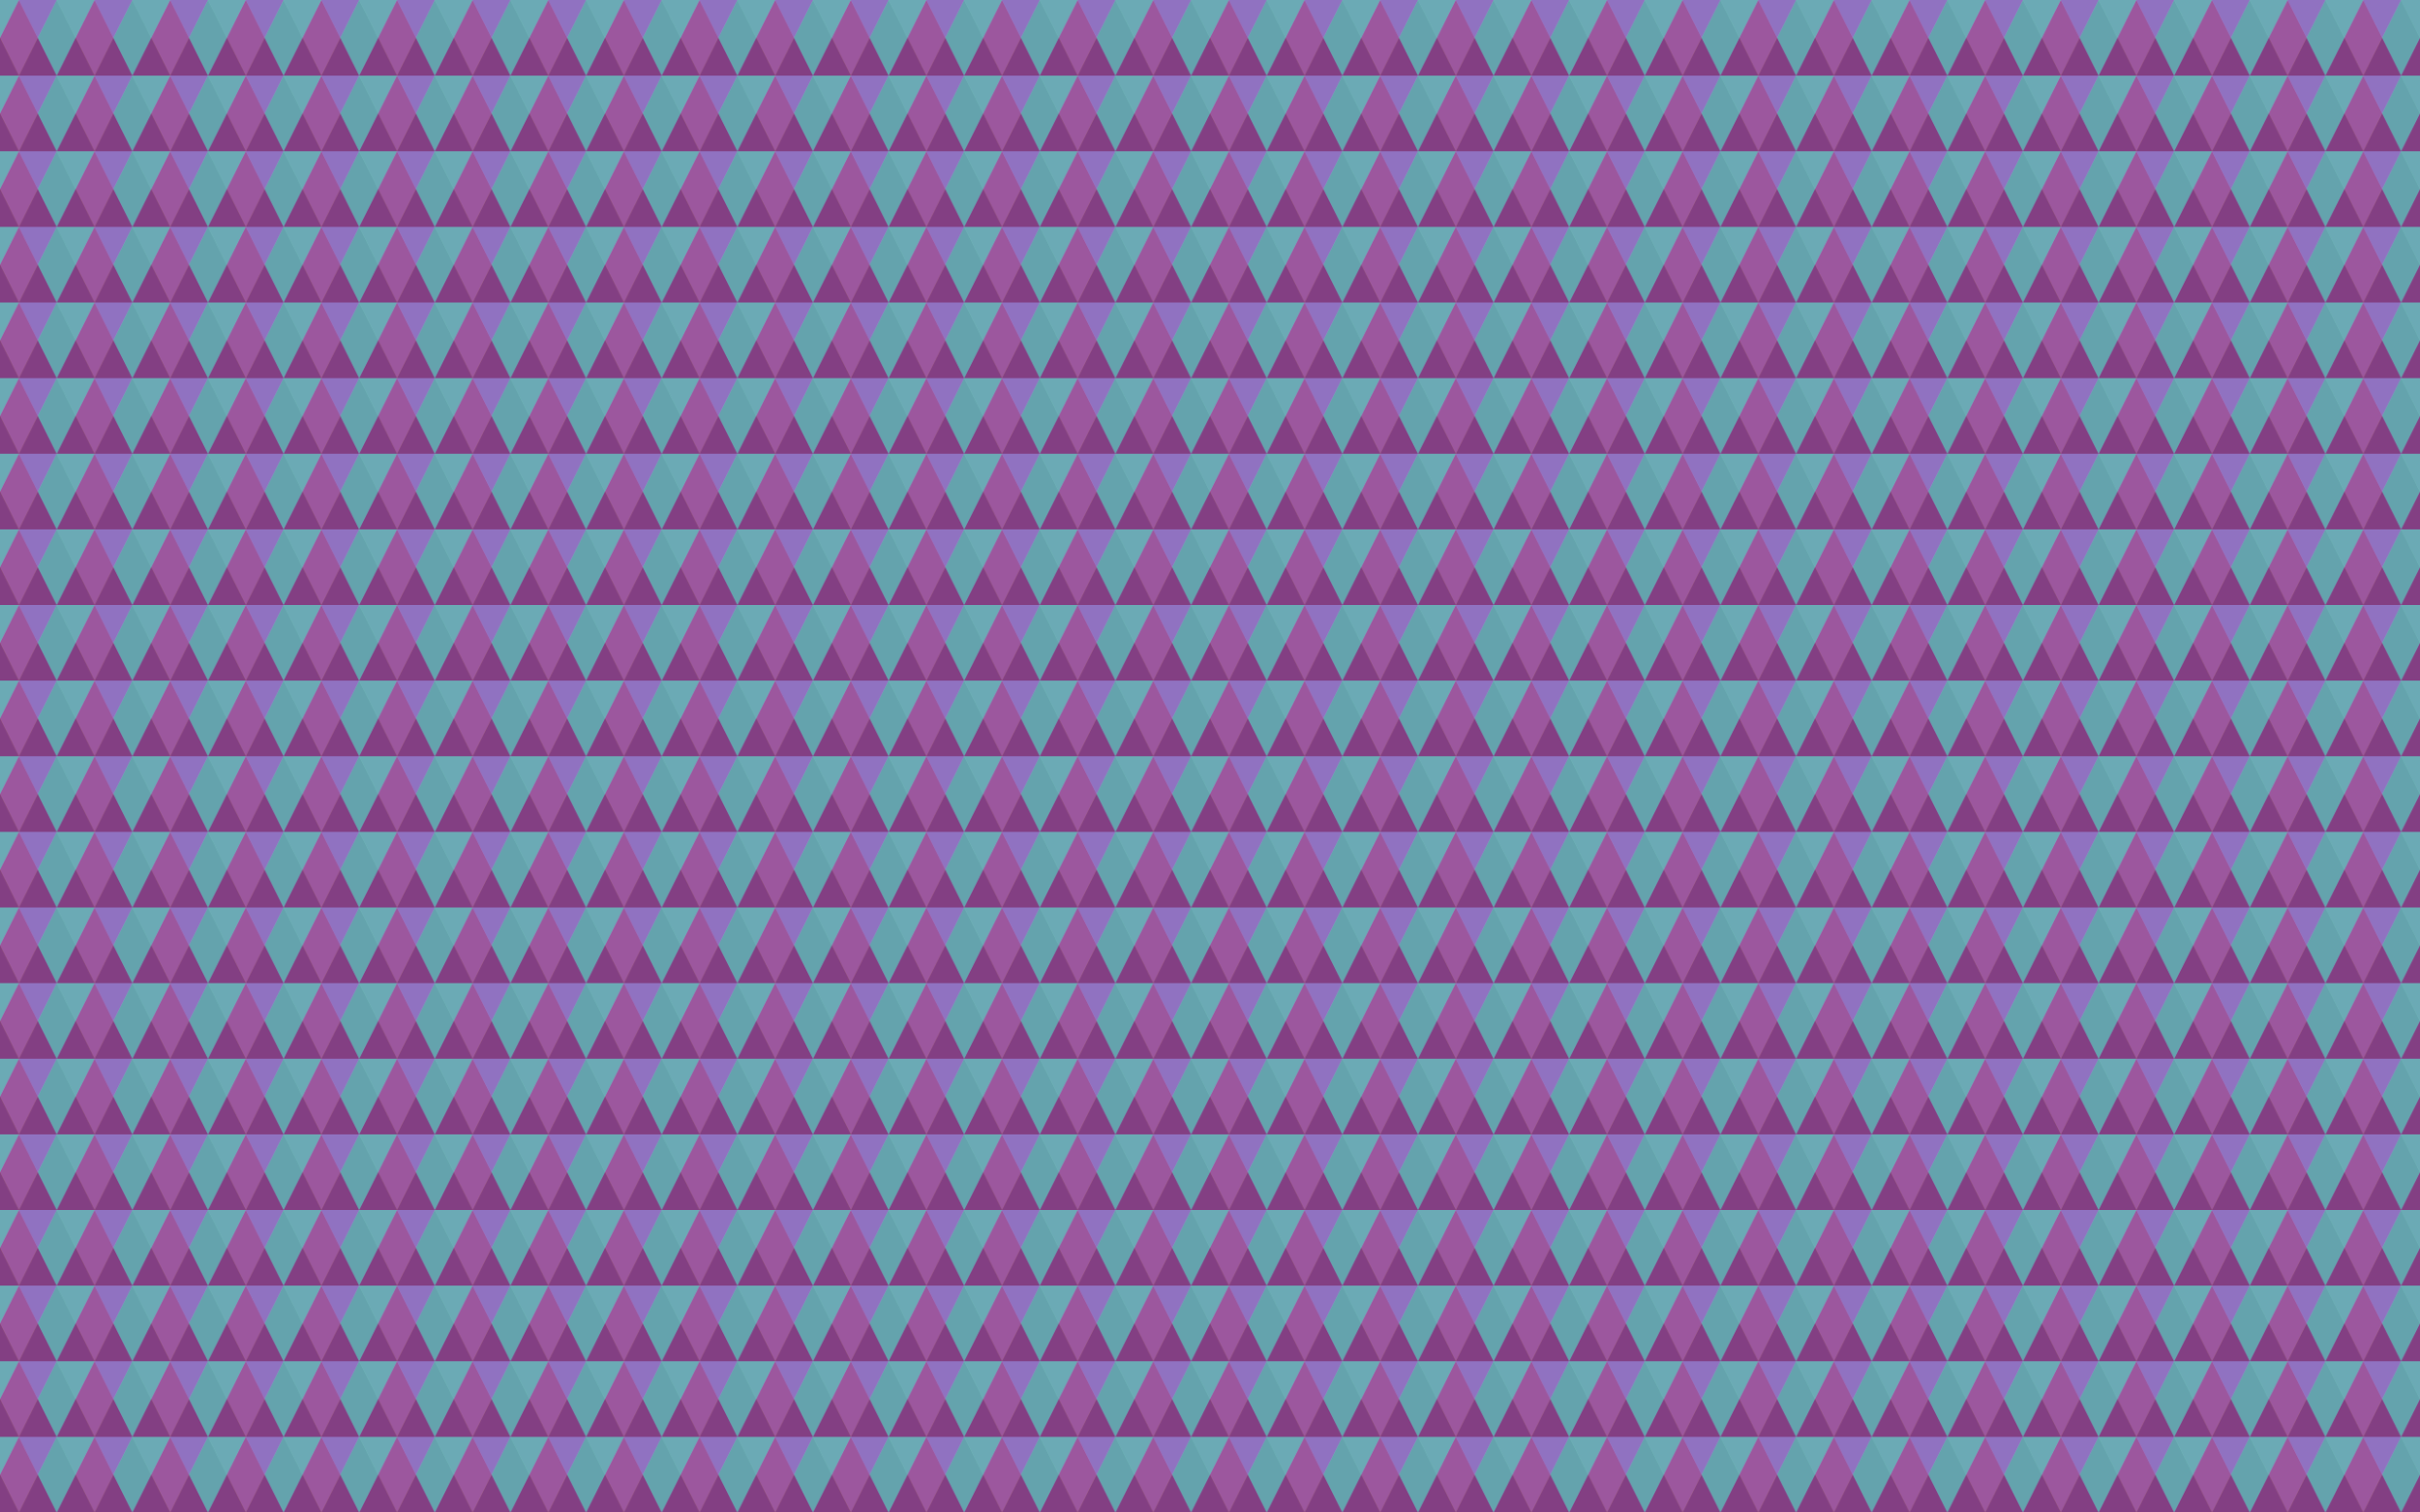
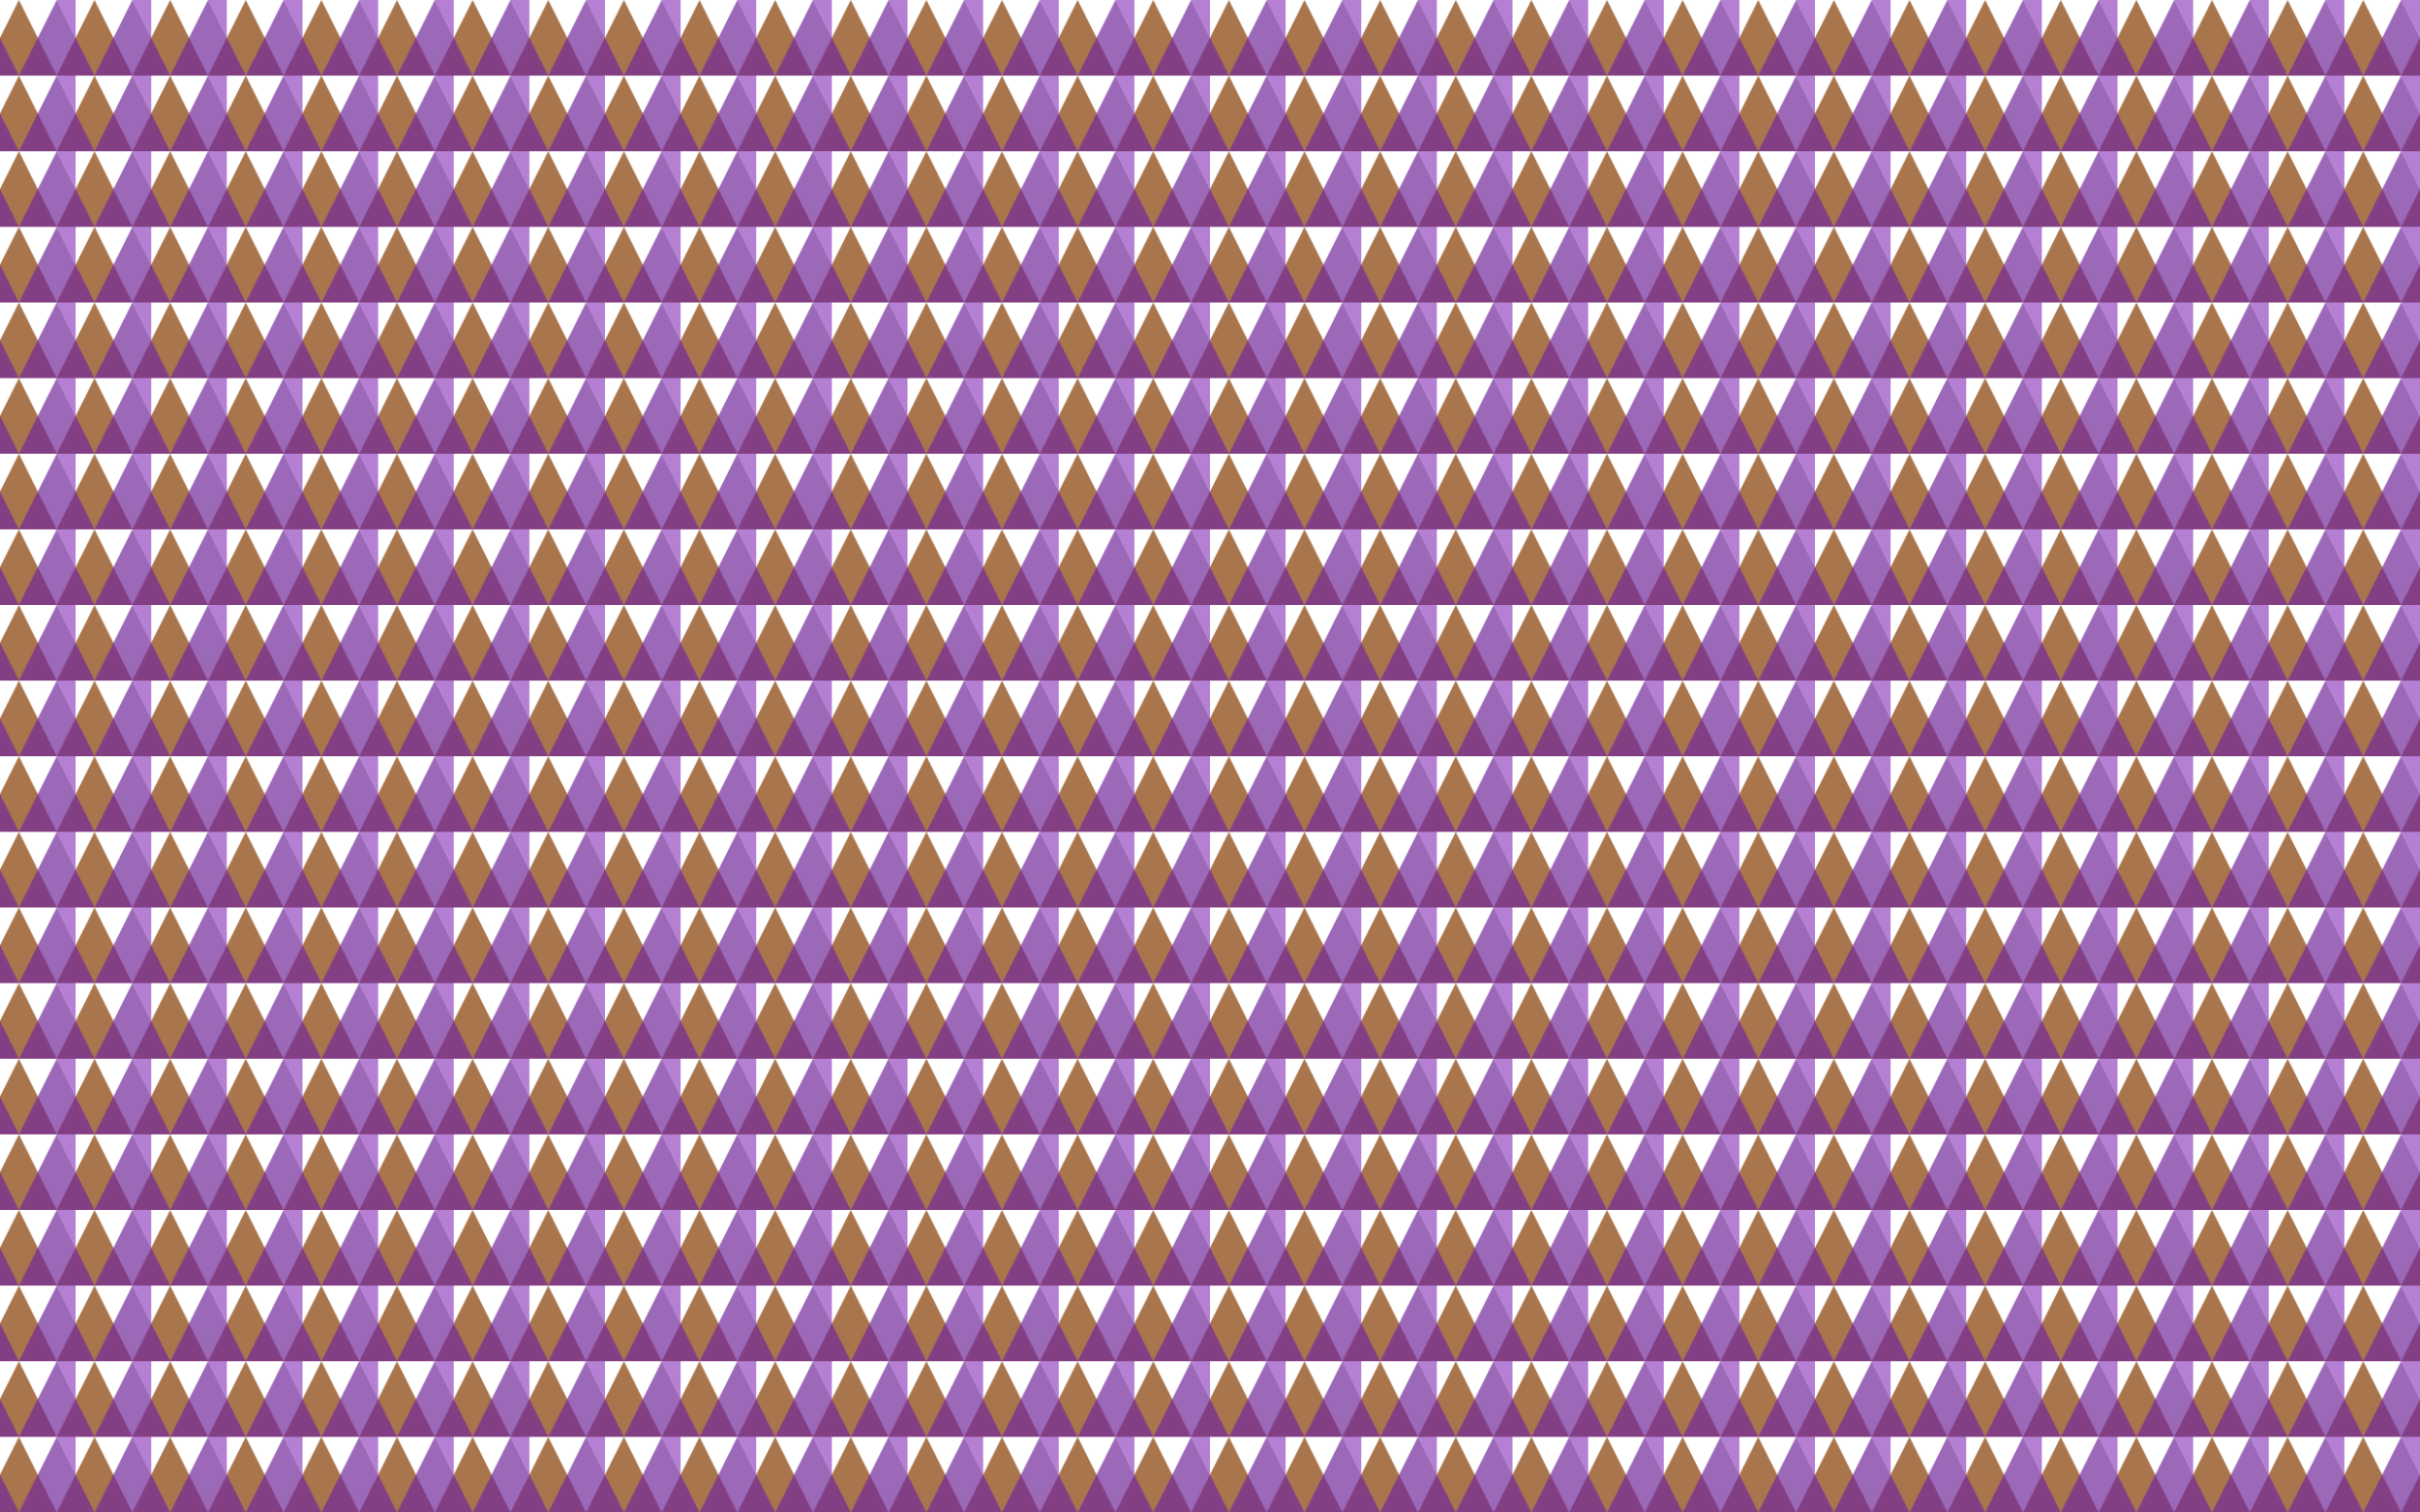
<svg xmlns="http://www.w3.org/2000/svg" version="1.1" id="Layer_1" x="0px" y="0px" viewBox="0 0 2560 1600" enable-background="new 0 0 2560 1600" xml:space="preserve">
  <pattern width="80" height="80" patternUnits="userSpaceOnUse" id="New_Pattern" viewBox="60 -80 80 80" overflow="visible">
    <g>
      <polygon fill="none" points="60,-80 140,-80 140,0 60,0   " />
      <g>
        <g opacity="0.7">
          <polygon fill="#853B00" points="120,0 160,-80 200,0     " />
        </g>
        <g opacity="0.7">
          <polygon fill="#964AC0" points="200,-80 160,0 120,-80     " />
        </g>
      </g>
      <g>
        <g opacity="0.7">
          <polygon fill="#853B00" points="40,0 80,-80 120,0     " />
        </g>
        <g opacity="0.7">
          <polygon fill="#72289A" points="80,0 120,-80 160,0     " />
        </g>
        <g opacity="0.7">
-           <polygon fill="#4CBCA8" points="160,-80 120,0 80,-80     " />
-         </g>
+           </g>
        <g opacity="0.7">
-           <polygon fill="#964AC0" points="120,-80 80,0 40,-80     " />
-         </g>
+           </g>
      </g>
      <g>
        <g opacity="0.7">
          <polygon fill="#72289A" points="0,0 40,-80 80,0     " />
        </g>
        <g opacity="0.7">
-           <polygon fill="#4CBCA8" points="80,-80 40,0 0,-80     " />
-         </g>
+           </g>
      </g>
    </g>
  </pattern>
  <rect fill="url(#New_Pattern)" width="2560" height="1600" />
</svg>